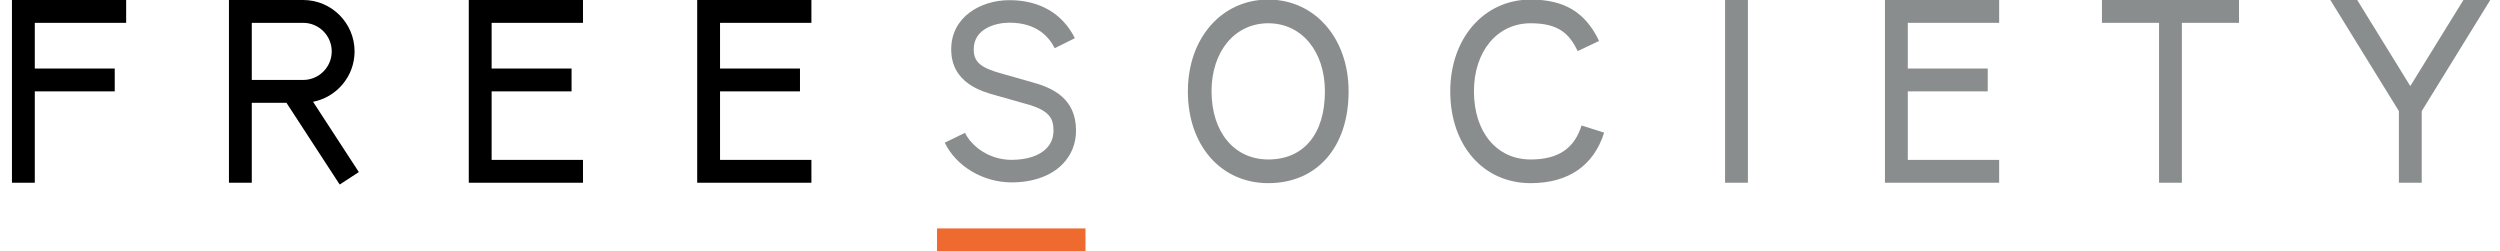
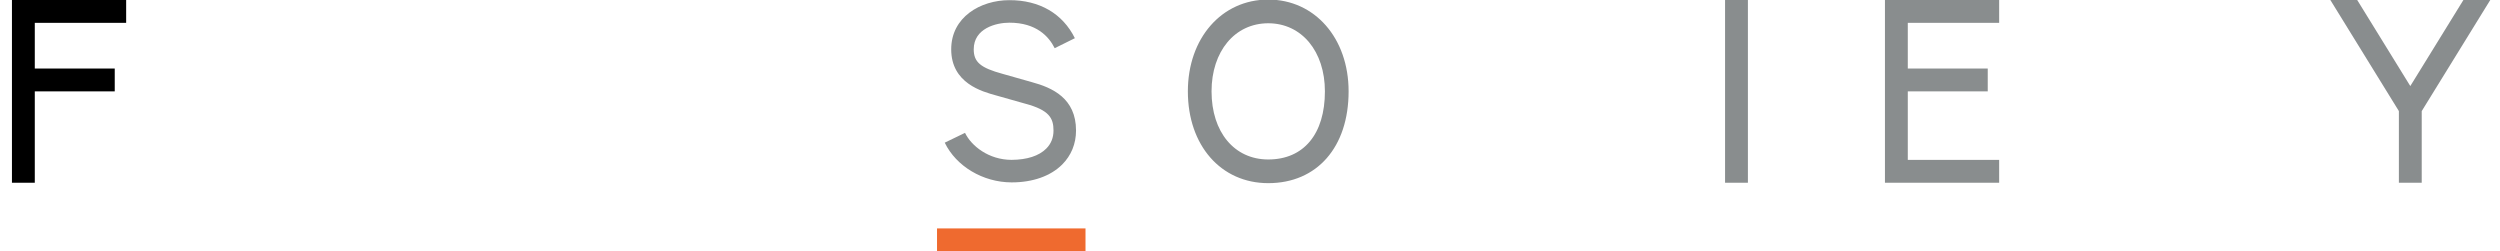
<svg xmlns="http://www.w3.org/2000/svg" width="199" height="20" viewBox="0 0 199 20" fill="none">
  <g clip-path="url(#clip0_2001_108)">
    <path d="M86.406 18.182H74.587V20H86.406V18.182Z" fill="#EF6A2F" />
    <path d="M0.951 0V14.546H2.769V7.273H9.133V5.455H2.769V1.818H10.042V0H0.951Z" fill="black" />
-     <path d="M37.315 0V14.546H46.406V12.727H39.133V7.273H45.496V5.455H39.133V1.818H46.406V0H37.315Z" fill="black" />
-     <path d="M64.588 1.818V0H55.497V14.546H64.588V12.727H57.315V7.273H63.678V5.455H57.315V1.818H64.588Z" fill="black" />
-     <path d="M28.224 4.091C28.224 1.835 26.388 0 24.133 0H18.224V14.546H20.042V8.182H22.801L27.039 14.689L28.563 13.697L24.919 8.102C26.799 7.735 28.224 6.078 28.224 4.091ZM20.042 1.818H24.133C25.386 1.818 26.406 2.838 26.406 4.091C26.406 5.344 25.386 6.364 24.133 6.364H20.042V1.818Z" fill="black" />
    <path d="M139.133 0H137.315V14.546H139.133V0Z" fill="#898D8E" />
-     <path d="M167.315 1.818H171.86V14.546H173.678V1.818H178.224V0H167.315V1.818Z" fill="#898D8E" />
    <path d="M150.042 14.546H159.133V12.727H151.86V7.273H158.224V5.455H151.86V1.818H159.133V0H150.042V14.546Z" fill="#898D8E" />
    <path d="M82.123 6.535L79.812 5.88C78.047 5.399 77.509 4.942 77.509 3.924C77.509 2.256 79.287 1.808 80.338 1.806C80.342 1.806 80.347 1.806 80.35 1.806C82.495 1.806 83.493 2.91 83.953 3.836L85.559 3.04C84.59 1.084 82.745 0.004 80.335 0.013C78.039 0.017 75.716 1.362 75.716 3.924C75.716 6.623 78.164 7.29 79.332 7.608L81.645 8.263C83.507 8.766 83.859 9.398 83.859 10.389C83.859 10.962 83.665 11.447 83.28 11.83C82.698 12.411 81.758 12.716 80.518 12.725C78.686 12.719 77.314 11.607 76.815 10.575L75.201 11.356C76.112 13.24 78.248 14.511 80.513 14.518C80.521 14.518 80.53 14.518 80.538 14.518C82.206 14.518 83.627 14.015 84.546 13.1C85.269 12.378 85.652 11.441 85.652 10.388C85.653 7.818 83.761 6.976 82.123 6.535Z" fill="#898D8E" />
    <path d="M100.952 -0.034C97.245 -0.034 94.554 3.039 94.554 7.273C94.554 11.574 97.185 14.579 100.952 14.579C104.838 14.579 107.349 11.711 107.349 7.273C107.349 3.039 104.659 -0.034 100.952 -0.034ZM100.952 12.694C98.253 12.694 96.439 10.515 96.439 7.273C96.439 4.081 98.296 1.852 100.952 1.852C103.609 1.852 105.463 4.081 105.463 7.273C105.463 10.667 103.777 12.694 100.952 12.694Z" fill="#898D8E" />
-     <path d="M121.839 12.694C119.139 12.694 117.326 10.515 117.326 7.273C117.326 4.081 119.181 1.852 121.839 1.852C124.079 1.852 124.932 2.7 125.582 4.068L127.285 3.259C126.203 0.982 124.523 -0.034 121.839 -0.034C118.132 -0.034 115.44 3.039 115.44 7.273C115.44 11.574 118.072 14.579 121.839 14.579C124.837 14.579 126.859 13.188 127.69 10.557L125.893 9.99C125.31 11.835 124.022 12.694 121.839 12.694Z" fill="#898D8E" />
    <path d="M196.086 0.002L191.86 6.851L187.635 0.002H185.497L190.951 8.843V14.546H192.769V8.843L198.224 0.002H196.086Z" fill="#898D8E" />
  </g>
  <defs>
    <clipPath id="clip0_2001_108">
      <rect width="198.182" height="20" fill="white" transform="translate(0.042)" />
    </clipPath>
  </defs>
</svg>